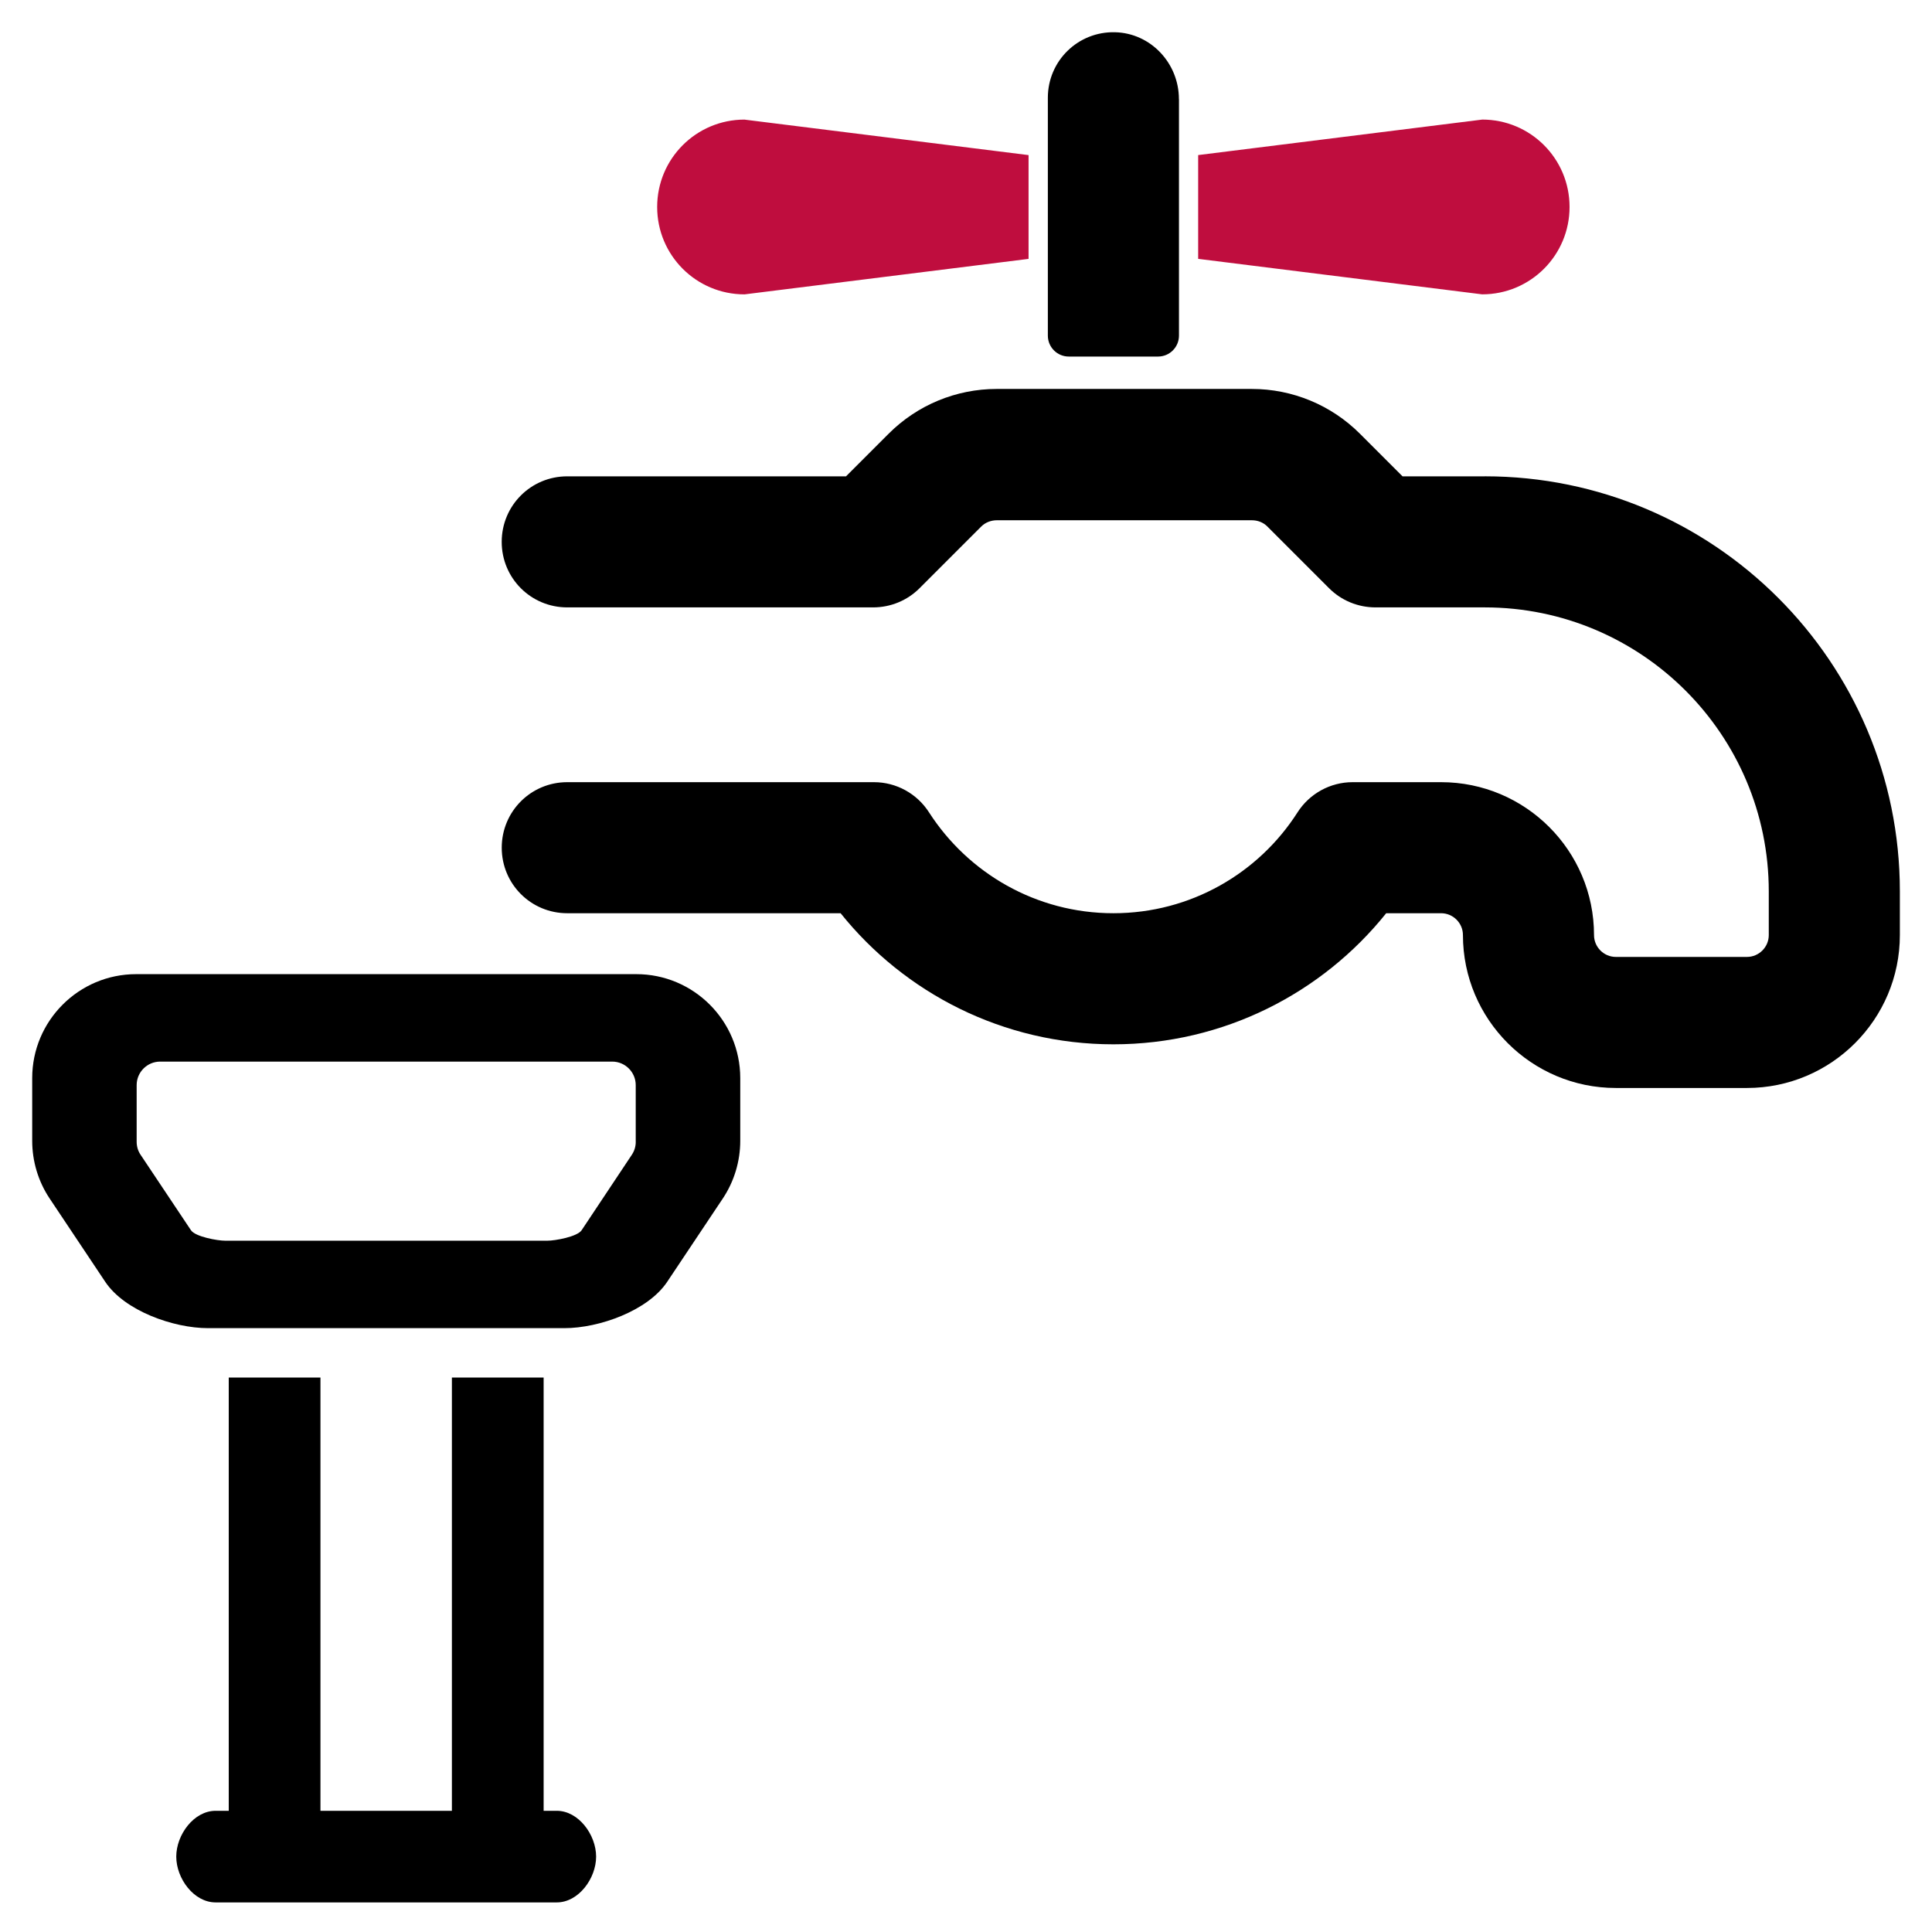
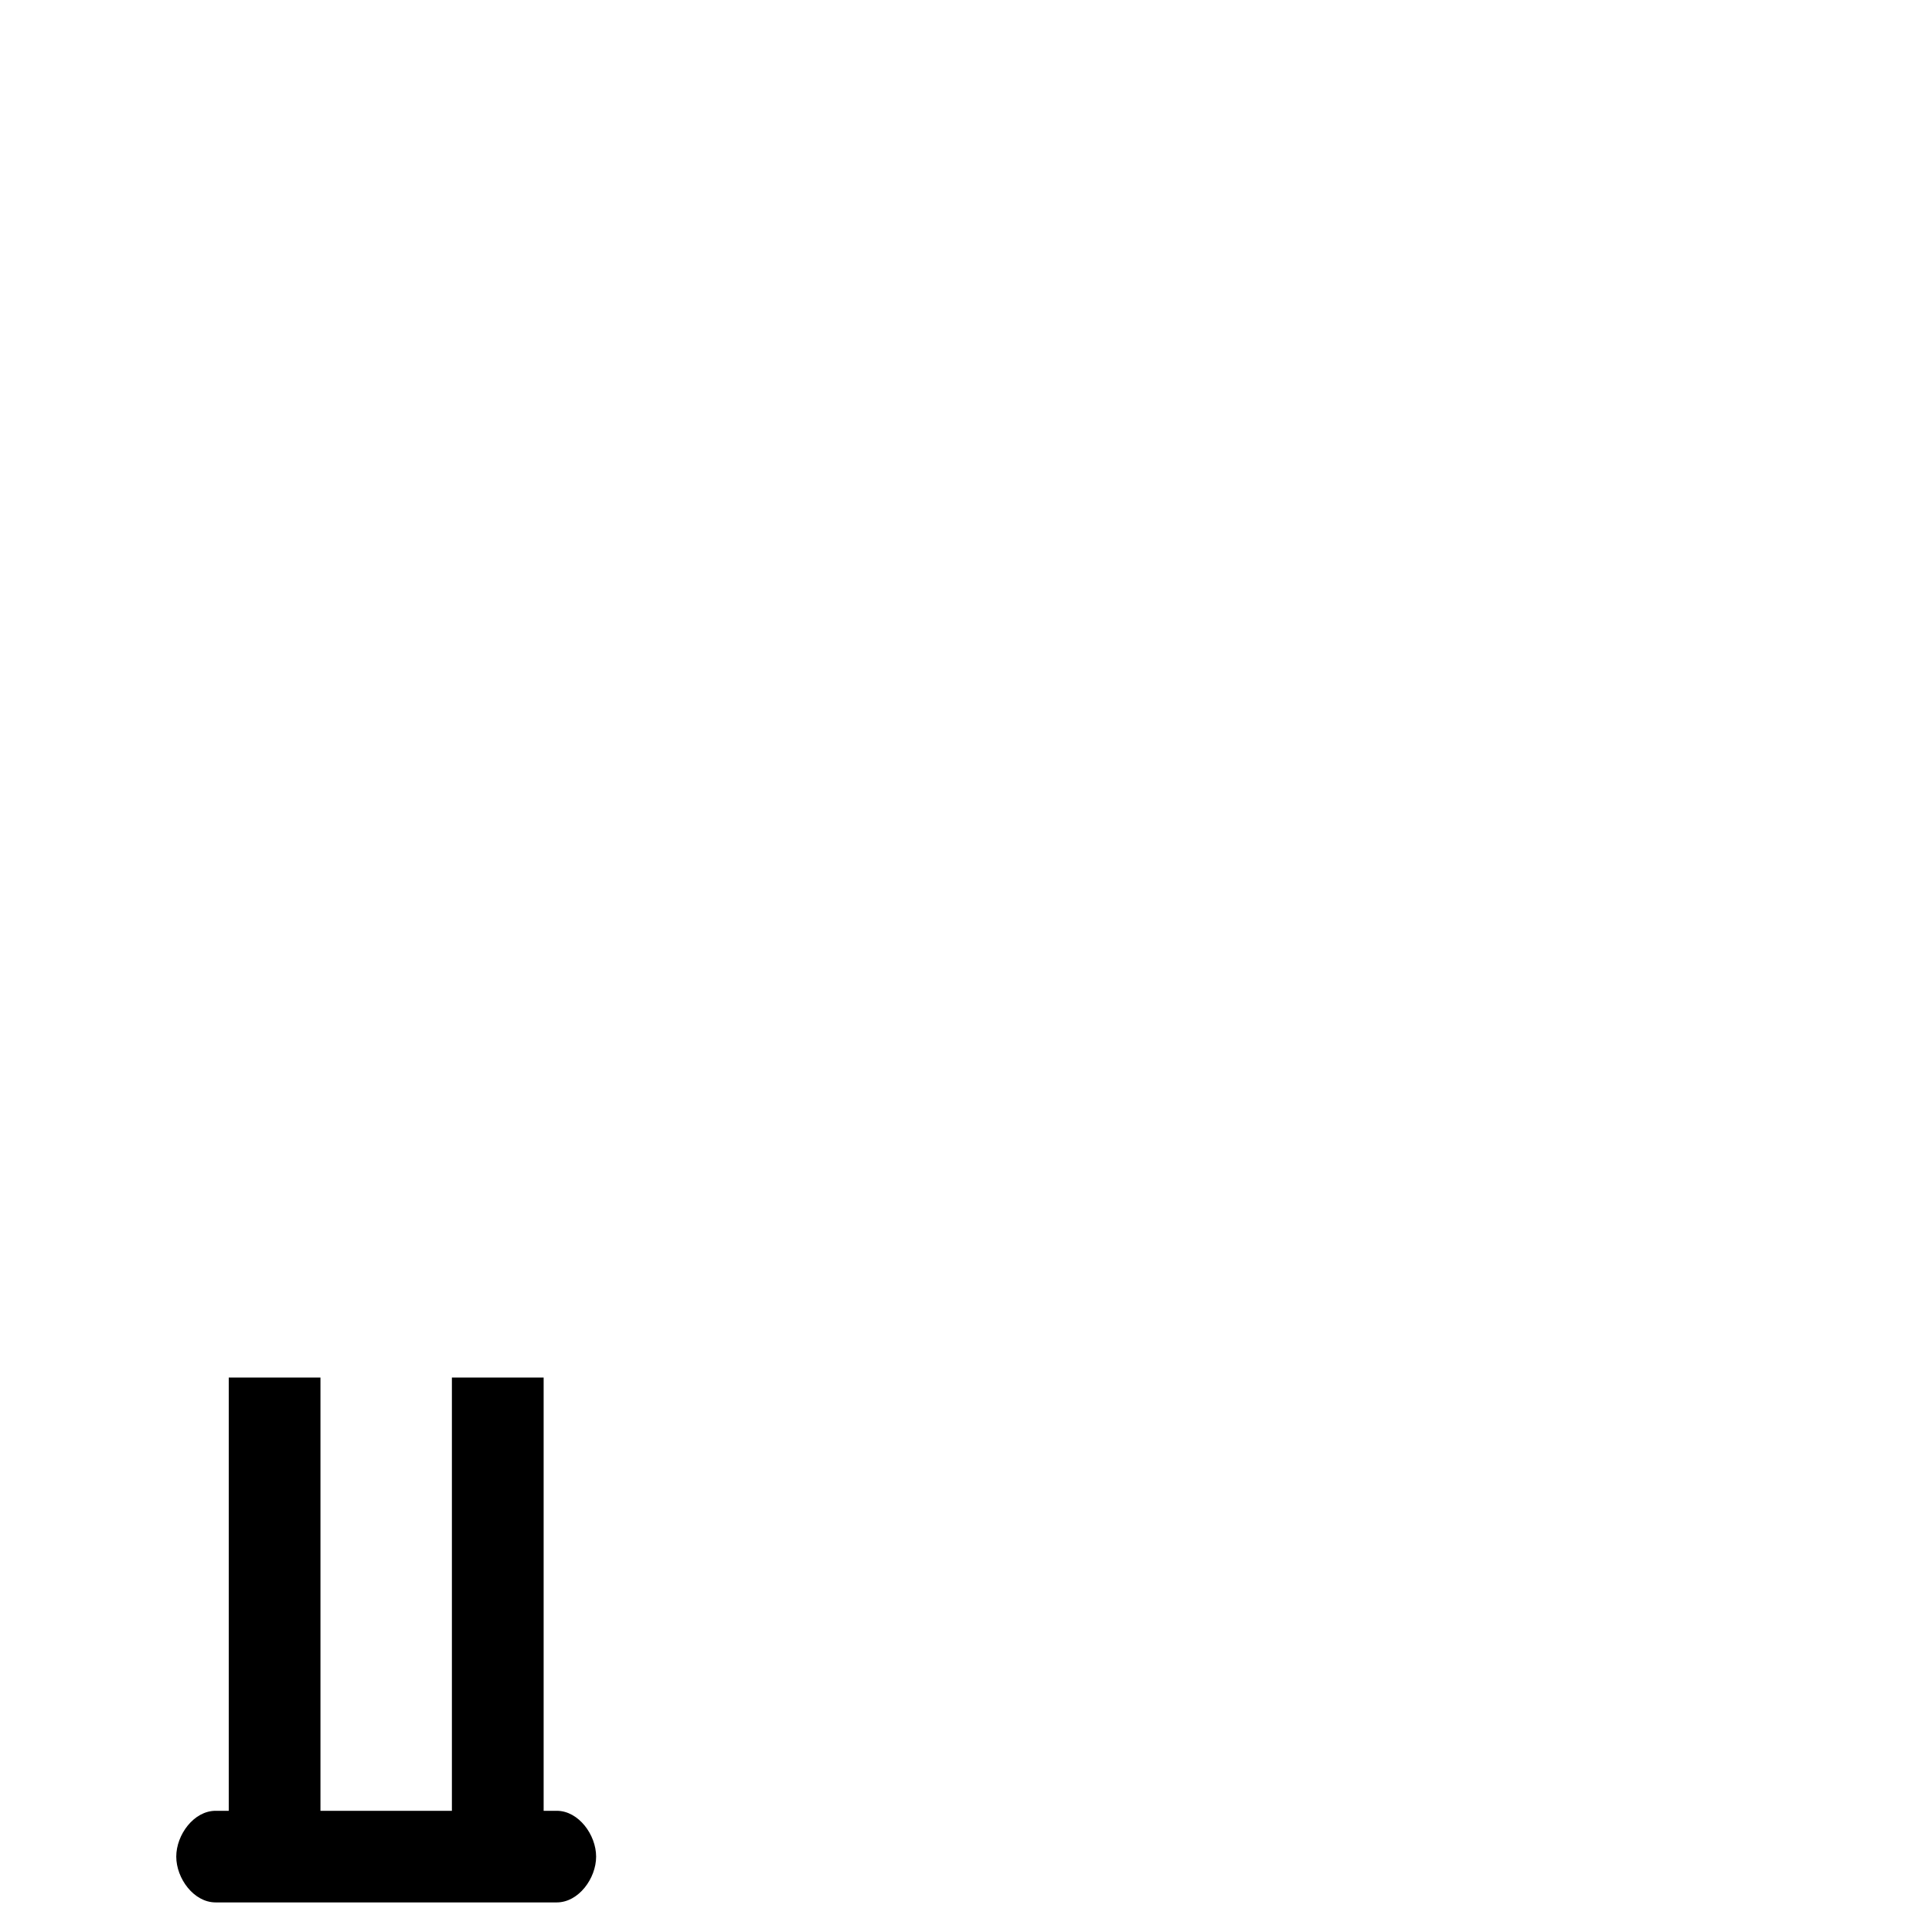
<svg xmlns="http://www.w3.org/2000/svg" id="faucet" viewBox="0 0 600 600">
  <g>
    <path d="m99.53,427.81h-28.49v134.55h-4.08c-6.77,0-12.22,7.45-12.22,14.23s5.45,14.22,12.22,14.22h105.95c6.77,0,12.22-7.45,12.22-14.22s-5.45-14.23-12.22-14.23h-4.08v-134.55h-28.49v134.55h-40.82v-134.55Z" />
-     <path d="m197.61,302.53H42.28c-17.8,0-32.28,14.47-32.28,32.28v19.47c0,6.35,1.87,12.61,5.4,17.9l17.3,25.92c6,8.98,21.13,14.37,31.92,14.37h110.65c10.79,0,25.92-5.4,31.92-14.37l17.3-25.92c3.53-5.3,5.4-11.55,5.4-17.9v-19.47c0-17.8-14.47-32.28-32.28-32.28Zm-.17,52.05c0,1.46-.41,2.83-1.23,4.06l-15.59,23.43c-1.37,2.01-8.21,3.24-10.62,3.24h-100.07c-2.42,0-9.25-1.23-10.62-3.24l-15.64-23.43c-.82-1.19-1.23-2.6-1.23-4.06v-17.6c0-4.01,3.28-7.29,7.29-7.29h140.41c4.01,0,7.29,3.28,7.29,7.29v17.6Z" />
  </g>
  <g>
-     <path d="m461.1,147.93h-25.53l-13.23-13.23c-8.9-8.9-20.95-13.91-33.58-13.91h-79.21c-12.64,0-24.68,5-33.58,13.91l-13.23,13.23h-86.58c-11.28,0-20.35,9.07-20.35,20.35s9.07,20.35,20.35,20.35h94.98c5.43,0,10.6-2.12,14.42-5.94l19.17-19.17c1.27-1.27,3.05-1.95,4.83-1.95h79.21c1.87,0,3.56.68,4.83,1.95l19.17,19.17c3.82,3.82,8.99,5.94,14.42,5.94h33.92c48.68,0,88.2,39.52,88.2,88.2v13.57c0,3.73-3.05,6.78-6.78,6.78h-40.71c-3.73,0-6.78-3.05-6.78-6.78,0-26.2-21.29-47.49-47.49-47.49h-27.48c-6.95,0-13.4,3.56-17.13,9.41-12.04,18.83-33.16,31.29-57.16,31.29s-45.12-12.47-57.24-31.29c-3.73-5.85-10.18-9.41-17.13-9.41h-95.24c-11.28,0-20.35,9.07-20.35,20.35s9.07,20.35,20.35,20.35h84.89c19.84,24.76,50.46,40.71,84.72,40.71s64.88-15.94,84.72-40.71h17.05c3.73,0,6.78,3.05,6.78,6.78,0,26.2,21.29,47.49,47.49,47.49h40.71c26.2,0,47.49-21.29,47.49-47.49v-13.57c0-71.15-57.75-128.9-128.9-128.9Z" />
-     <path d="m231.23,37.14c-15.01,0-27.14,12.13-27.14,27.14s12.13,27.14,27.14,27.14l88.2-11.02v-32.23l-88.2-11.02Z" style="fill: #bf0d3e;" />
-     <path d="m460.3,37.14l-88.2,11.02v32.23l88.2,11.02c15.01,0,27.14-12.13,27.14-27.14s-12.13-27.14-27.14-27.14Z" style="fill: #bf0d3e;" />
-     <path d="m366.12,30.76c0-11.12-8.75-20.5-19.87-20.75-11.5-.26-20.83,8.91-20.83,20.35v73.87c0,3.59,2.91,6.5,6.5,6.5h27.72c3.59,0,6.5-2.91,6.5-6.5V30.76Z" />
-   </g>
+     </g>
</svg>